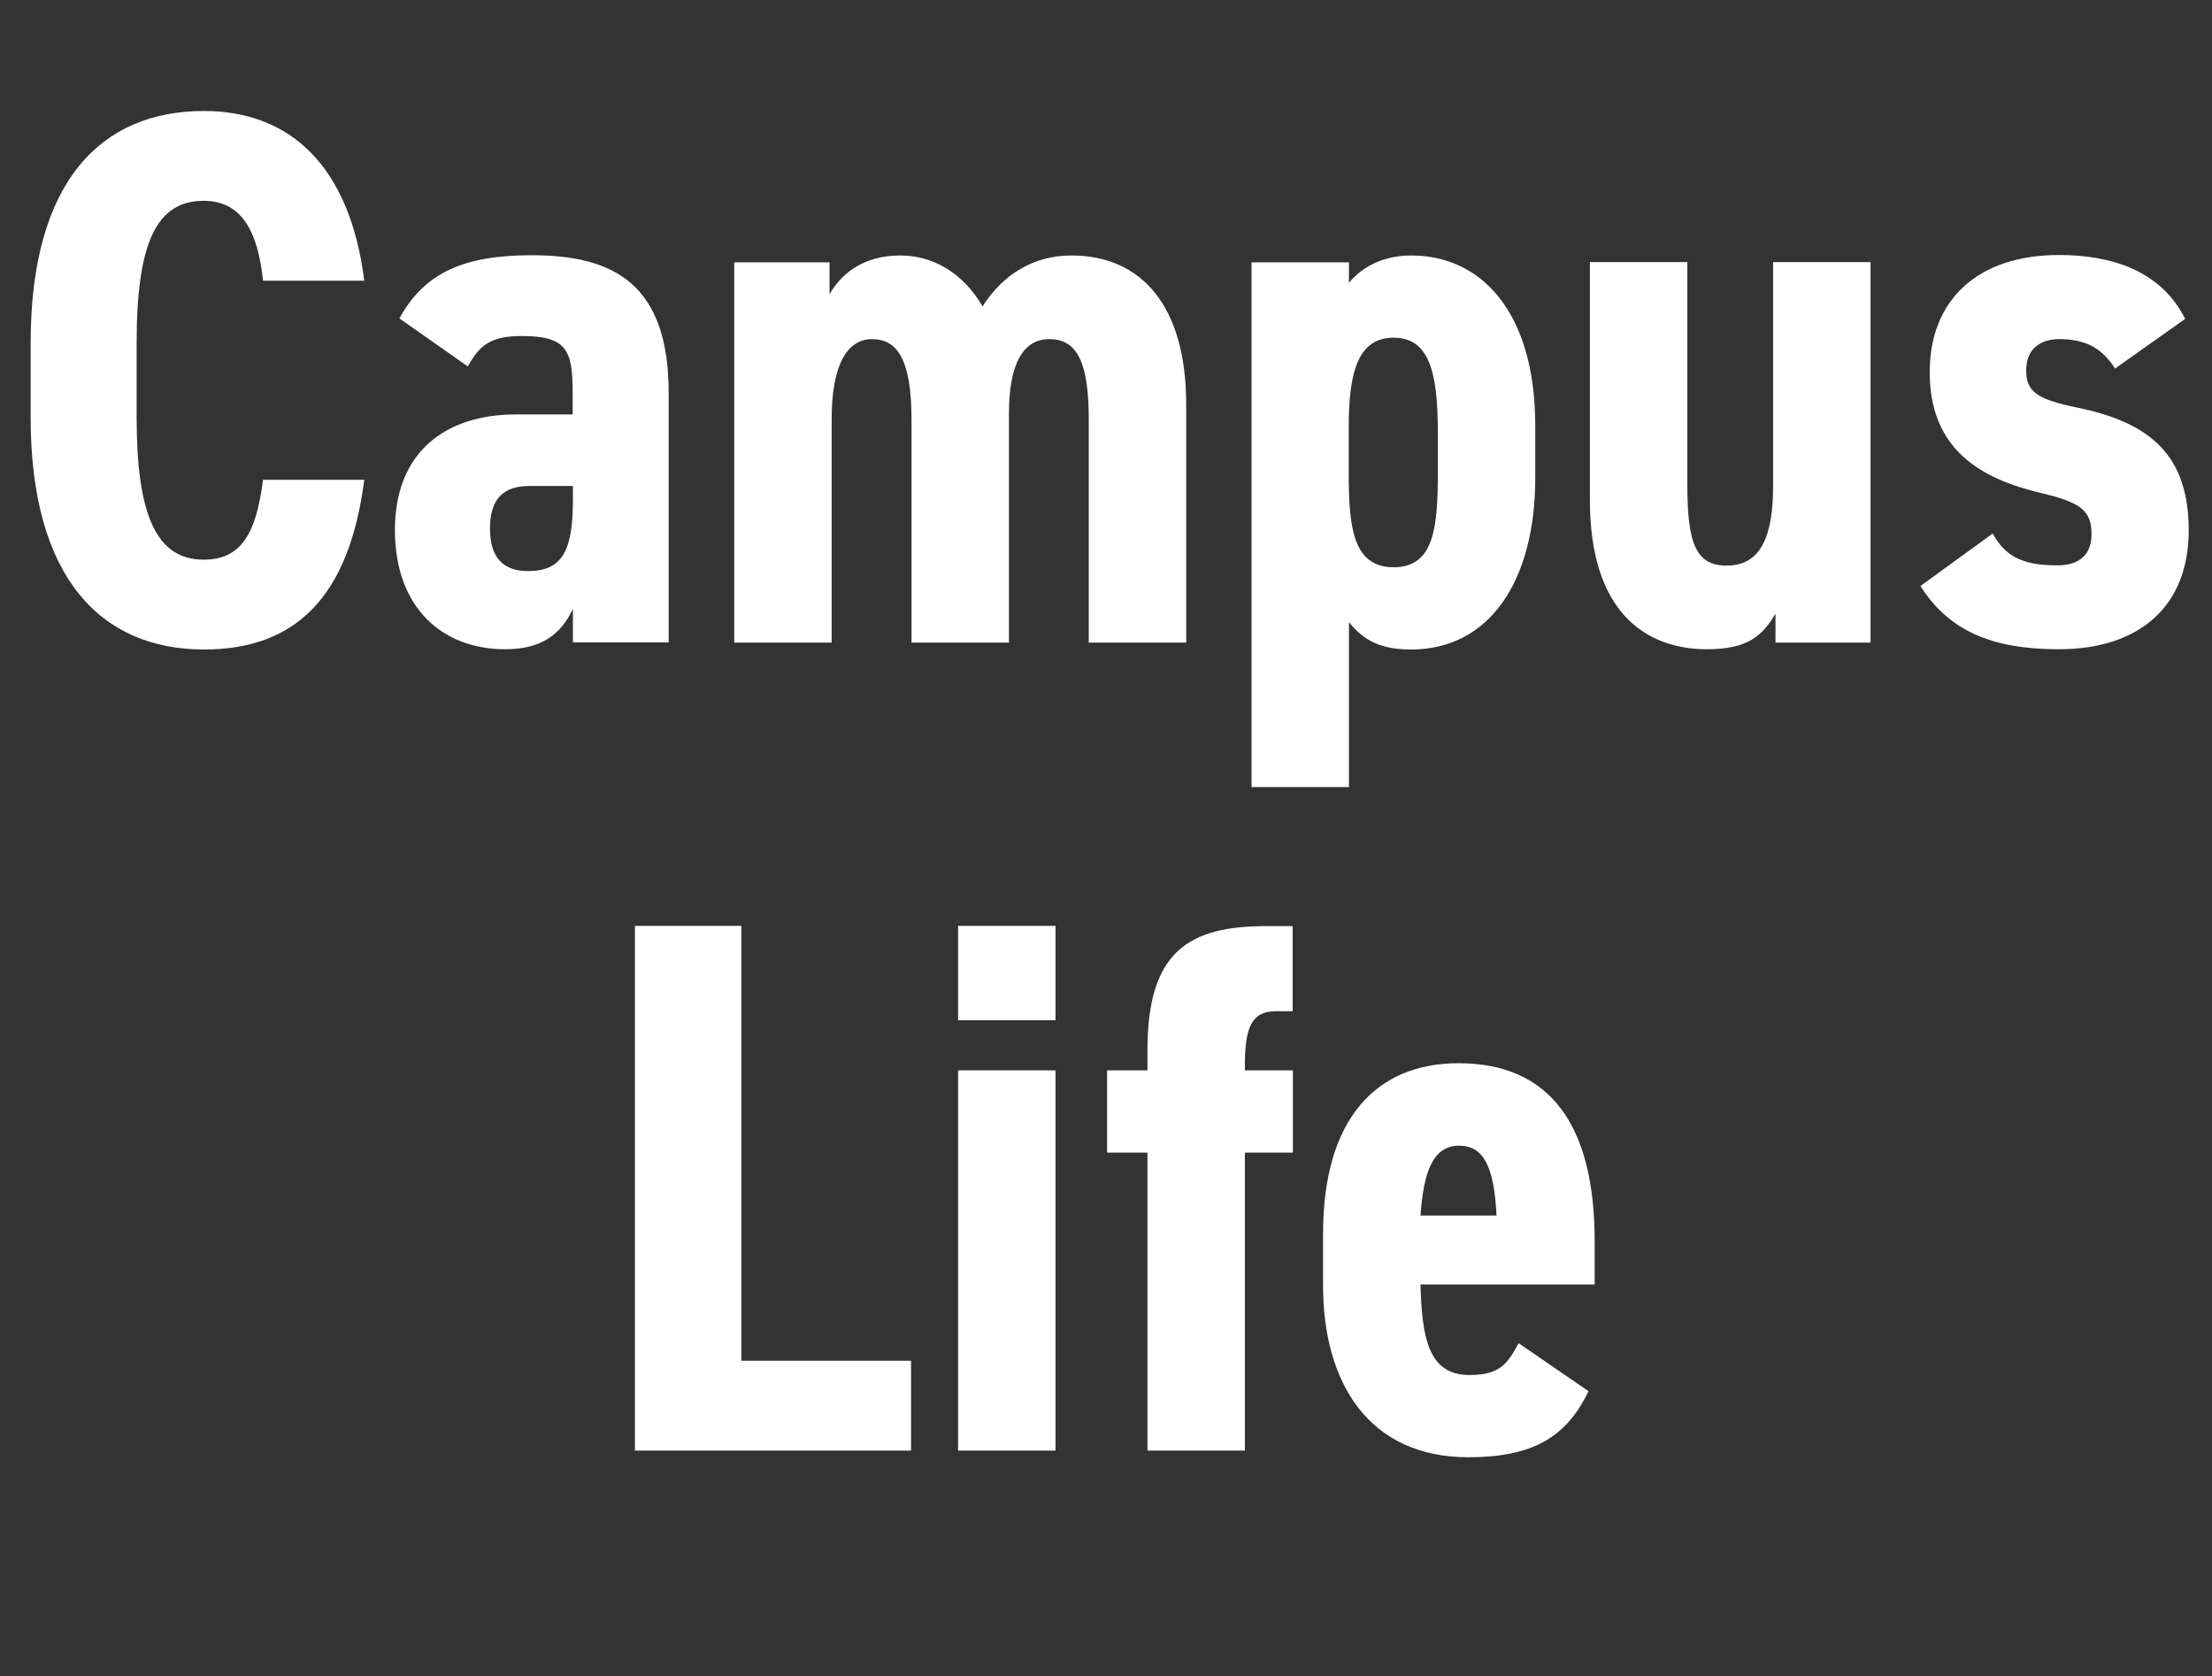
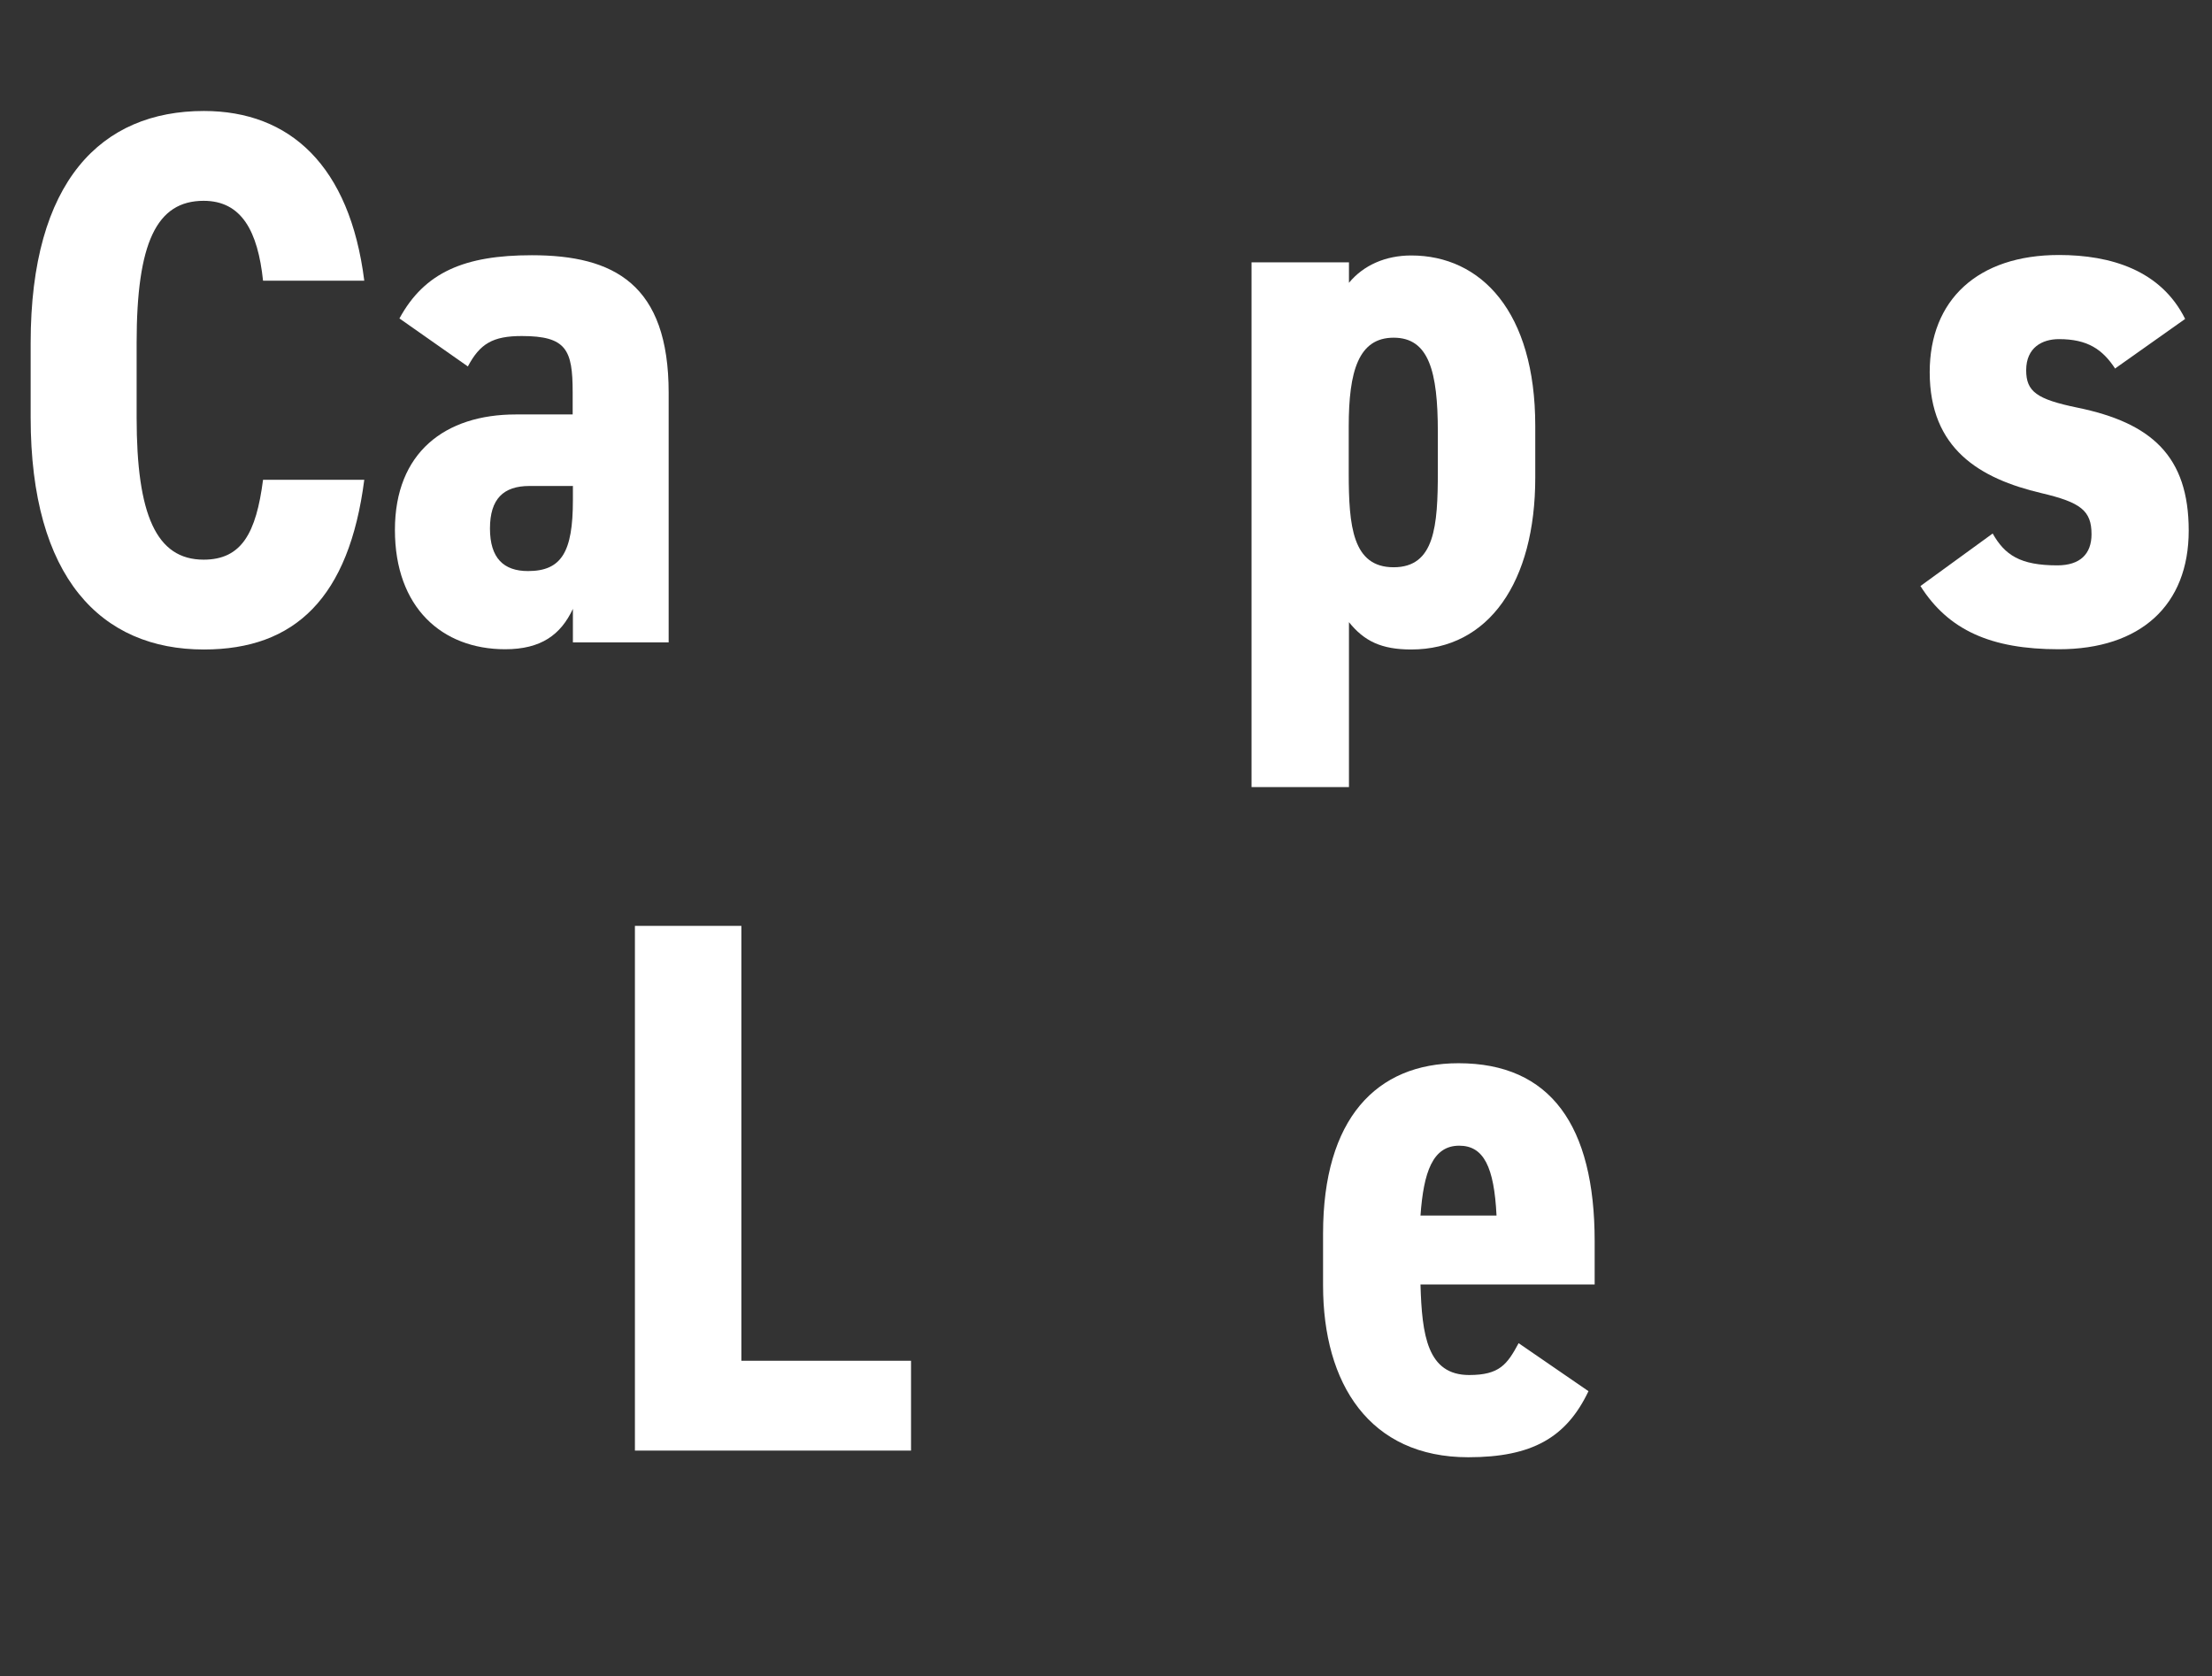
<svg xmlns="http://www.w3.org/2000/svg" id="_レイヤー_1" viewBox="0 0 93.09 70.54">
  <rect x="0" y="0" width="93.09" height="70.54" fill="#333333" stroke="none" />
  <defs>
    <style>.cls-1{fill:#fff;stroke-width:0px;}</style>
  </defs>
  <path class="cls-1" d="m11.07,11.81c-.22-2.08-.9-3.36-2.5-3.36-1.98,0-2.82,1.76-2.82,5.98v3.14c0,4.1.83,5.98,2.82,5.98,1.6,0,2.21-1.12,2.5-3.36h4.26c-.64,4.96-2.91,7.14-6.75,7.14-4.32,0-7.29-3.01-7.29-9.76v-3.14c0-6.82,2.98-9.76,7.29-9.76,3.62,0,6.14,2.3,6.75,7.14h-4.26Z" />
  <path class="cls-1" d="m21.7,17.44h2.4v-.93c0-1.79-.26-2.37-2.14-2.37-1.22,0-1.76.32-2.27,1.28l-2.88-2.02c1.06-1.95,2.75-2.66,5.57-2.66,3.46,0,5.76,1.22,5.76,5.79v10.5h-4.03v-1.41c-.51,1.09-1.34,1.7-2.85,1.7-2.66,0-4.64-1.76-4.64-5.02s2.11-4.86,5.09-4.86Zm2.4,3.01h-1.82c-1.09,0-1.66.54-1.66,1.79s.58,1.79,1.6,1.79c1.41,0,1.89-.8,1.89-2.98v-.61Z" />
-   <path class="cls-1" d="m30.91,11.04h4v1.34c.48-.83,1.38-1.63,2.98-1.63,1.34,0,2.62.7,3.46,2.14.86-1.34,2.14-2.14,3.74-2.14,2.94,0,4.83,2.11,4.83,6.27v10.02h-4.1v-9.38c0-2.4-.48-3.39-1.66-3.39-1.09,0-1.7,1.02-1.7,3.14v9.63h-4.1v-9.38c0-2.56-.61-3.39-1.66-3.39s-1.7,1.09-1.7,3.36v9.41h-4.1v-16Z" />
  <path class="cls-1" d="m56.77,11.9c.61-.74,1.54-1.15,2.62-1.15,2.94,0,5.22,2.37,5.22,7.17v2.18c0,4.38-1.95,7.23-5.22,7.23-1.25,0-1.98-.35-2.62-1.15v6.94h-4.1V11.04h4.1v.86Zm3.74,7.94v-1.66c0-2.56-.38-3.97-1.86-3.97s-1.89,1.41-1.89,3.74v1.95c0,2.24.16,3.97,1.89,3.97s1.86-1.73,1.86-4.03Z" />
-   <path class="cls-1" d="m78.72,27.04h-4v-1.22c-.54.93-1.18,1.5-2.88,1.5-2.56,0-4.93-1.54-4.93-6.27v-10.02h4.1v9.38c0,2.5.38,3.39,1.66,3.39,1.44,0,1.95-1.25,1.95-3.36v-9.41h4.1v16Z" />
  <path class="cls-1" d="m89.02,15.52c-.54-.83-1.18-1.25-2.37-1.25-.7,0-1.38.35-1.38,1.31,0,.9.45,1.22,2.14,1.57,3.14.64,4.7,2.05,4.7,5.18s-2.02,4.99-5.47,4.99c-2.85,0-4.64-.8-5.82-2.66l3.04-2.21c.51.9,1.15,1.34,2.72,1.34.96,0,1.44-.48,1.44-1.31,0-.99-.45-1.34-2.11-1.73-2.59-.61-4.7-1.86-4.7-5.09,0-3.04,2.02-4.93,5.44-4.93,2.18,0,4.29.64,5.31,2.69l-2.94,2.08Z" />
  <path class="cls-1" d="m31.2,57.26h7.14v3.78h-11.62v-22.08h4.48v18.3Z" />
-   <path class="cls-1" d="m40.32,38.96h4.1v3.97h-4.1v-3.97Zm0,6.08h4.1v16h-4.1v-16Z" />
-   <path class="cls-1" d="m48.29,45.04v-.86c0-4.13,1.73-5.21,4.99-5.21h1.12v3.58h-.7c-1.02,0-1.31.67-1.31,2.27v.22h2.02v3.46h-2.02v12.54h-4.1v-12.54h-1.7v-3.46h1.7Z" />
  <path class="cls-1" d="m66.85,58.54c-.93,1.95-2.37,2.78-5.06,2.78-4.16,0-6.11-3.1-6.11-7.23v-2.18c0-4.83,2.24-7.17,5.7-7.17,3.87,0,5.73,2.62,5.73,7.49v1.82h-7.33c.06,2.14.29,3.81,2.05,3.81,1.28,0,1.6-.45,2.08-1.34l2.94,2.02Zm-7.07-7.39h3.2c-.1-2.05-.54-2.94-1.57-2.94-1.12,0-1.5,1.12-1.63,2.94Z" />
</svg>